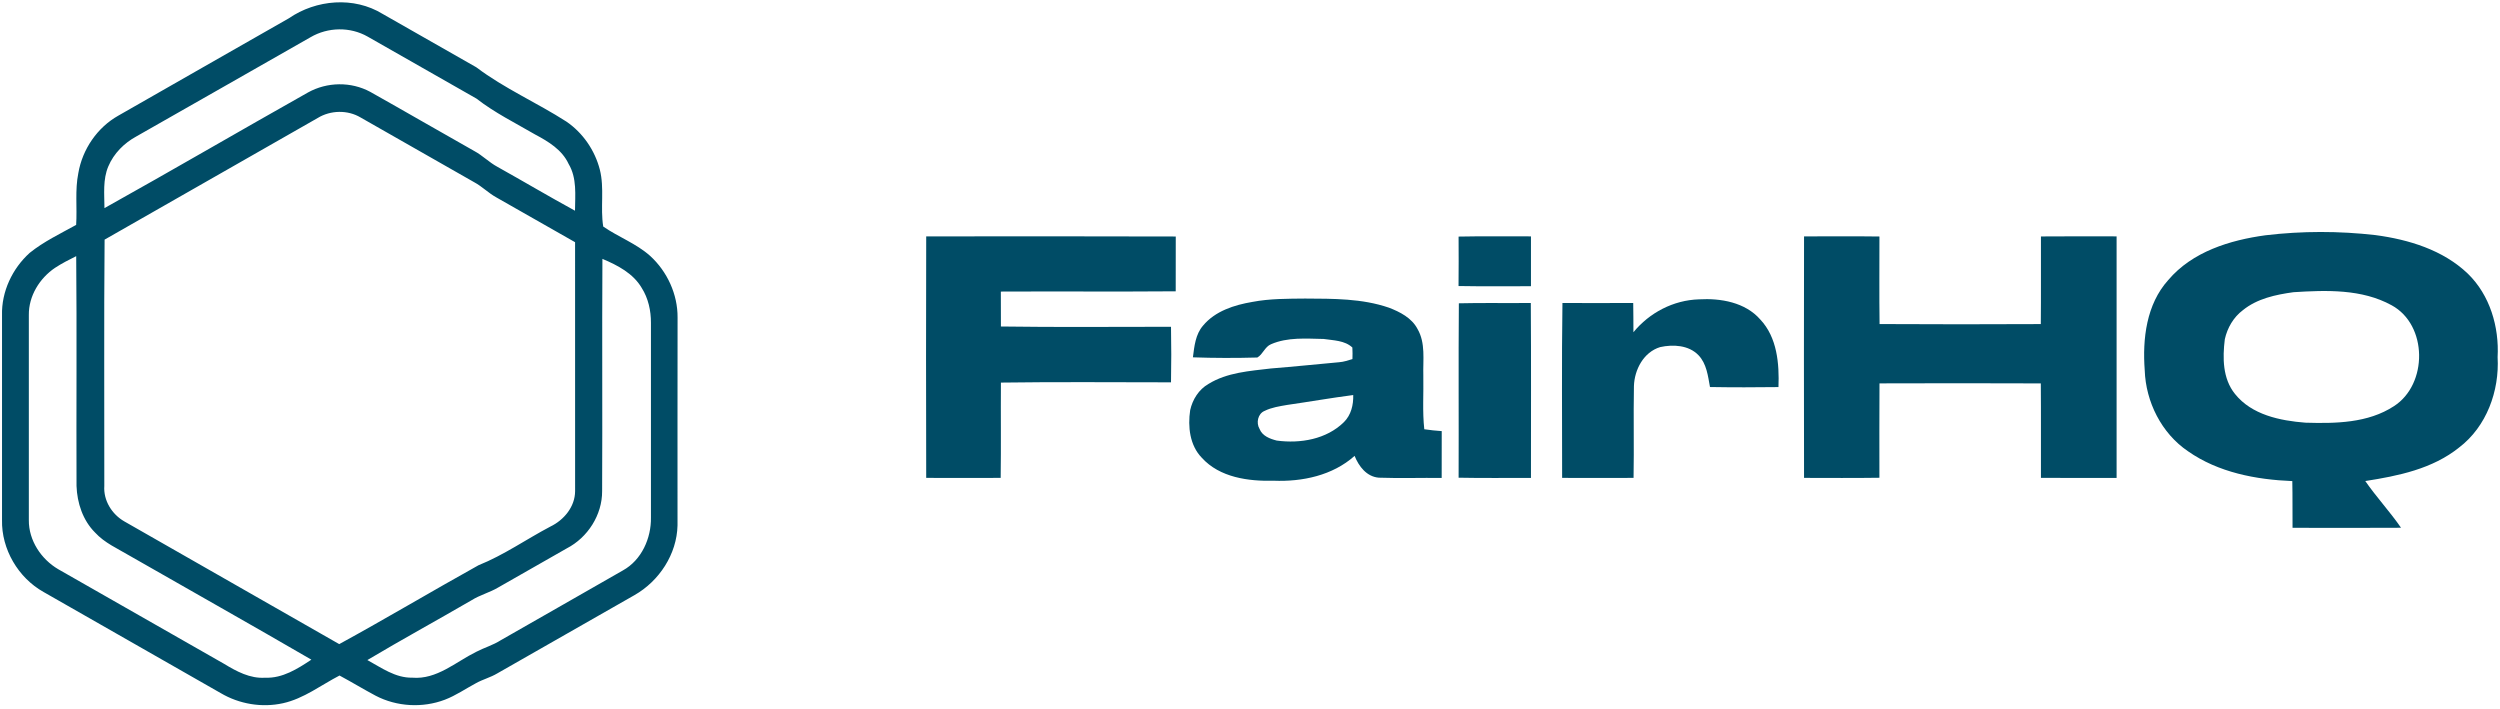
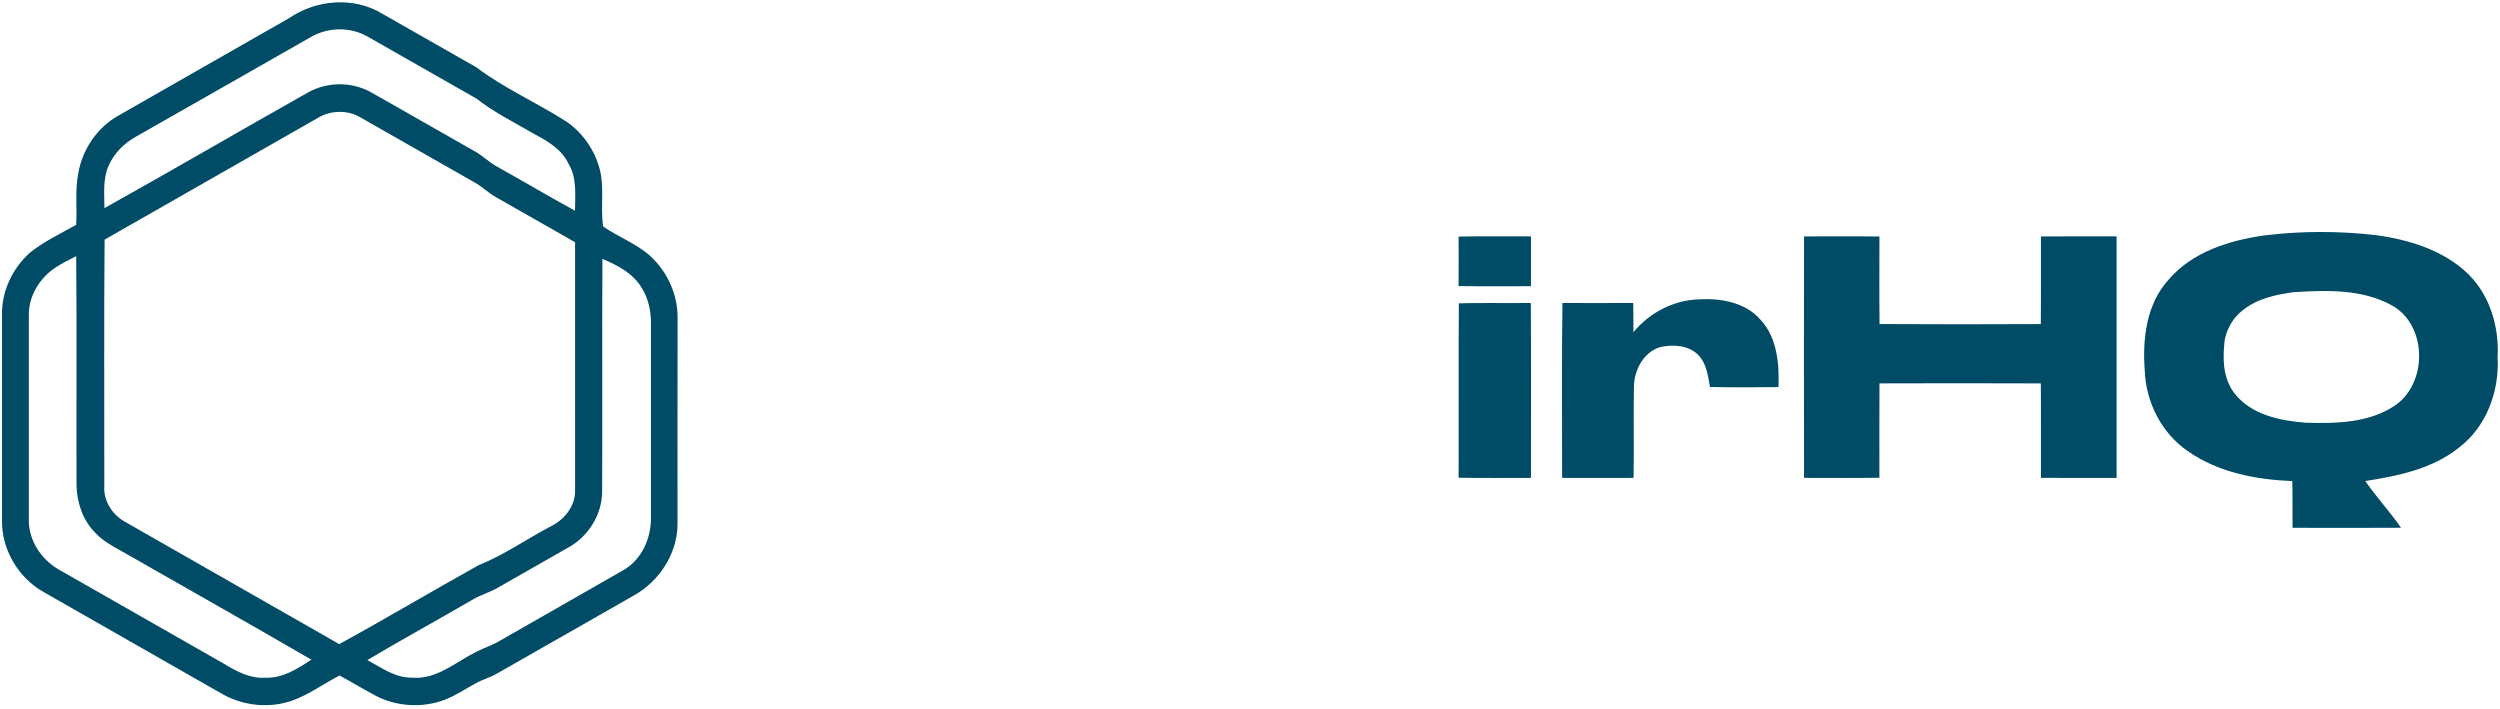
<svg xmlns="http://www.w3.org/2000/svg" width="952pt" height="270pt" viewBox="0 0 952 270" version="1.1">
  <g id="#004c66ff">
    <path fill="#004c66" opacity="1.00" d=" M 109.99 6.97 C 120.38 -0.18 134.77 -1.41 145.69 5.29 C 157.59 12.04 169.47 18.83 181.36 25.61 C 192.05 33.69 204.46 39.09 215.71 46.32 C 221.97 50.60 226.52 57.25 228.41 64.57 C 230.23 71.68 228.55 79.13 229.71 86.27 C 235.49 90.27 242.28 92.72 247.58 97.45 C 254.08 103.38 258.10 112.11 258.02 120.95 C 257.97 147.32 258.01 173.69 258.00 200.07 C 257.75 211.02 251.05 221.25 241.62 226.62 C 224.19 236.56 206.75 246.49 189.33 256.45 C 186.77 257.98 183.83 258.71 181.23 260.17 C 177.30 262.27 173.61 264.84 169.43 266.44 C 160.94 269.68 151.09 269.13 143.03 264.92 C 138.40 262.45 133.91 259.72 129.29 257.24 C 122.21 260.90 115.70 266.02 107.79 267.78 C 99.75 269.57 91.12 268.12 84.04 263.93 C 61.57 251.09 39.06 238.29 16.59 225.43 C 6.92 220.01 0.52 209.11 0.77 198.00 C 0.74 172.00 0.74 146.00 0.77 120.00 C 0.54 111.05 4.71 102.24 11.31 96.29 C 16.69 91.96 22.99 88.98 29.00 85.64 C 29.42 79.06 28.51 72.40 29.83 65.90 C 31.38 56.87 37.02 48.56 45.04 44.05 C 66.66 31.64 88.35 19.36 109.99 6.97 M 118.28 14.16 C 96.17 26.72 74.11 39.38 51.98 51.92 C 47.31 54.44 43.34 58.41 41.26 63.33 C 39.11 68.34 39.75 73.94 39.78 79.25 C 65.73 64.78 91.40 49.79 117.29 35.21 C 124.56 31.17 133.67 31.02 141.01 34.99 C 154.24 42.42 167.35 50.04 180.57 57.49 C 183.74 59.18 186.25 61.83 189.42 63.53 C 199.30 69.04 209.03 74.82 218.96 80.24 C 219.01 74.25 219.75 67.82 216.53 62.43 C 214.05 57.04 208.82 53.89 203.79 51.22 C 196.23 46.82 188.35 42.93 181.43 37.54 C 167.63 29.68 153.84 21.78 140.02 13.95 C 133.34 10.14 124.90 10.30 118.28 14.16 M 120.97 44.94 C 93.94 60.41 66.87 75.81 39.83 91.25 C 39.55 122.51 39.77 153.77 39.72 185.03 C 39.34 190.59 42.62 195.86 47.38 198.57 C 74.62 214.19 101.94 229.66 129.18 245.28 C 147.00 235.54 164.46 225.12 182.21 215.25 C 191.86 211.38 200.41 205.35 209.58 200.52 C 214.74 198.04 218.97 192.98 219.00 187.04 C 219.00 155.44 219.01 123.83 218.99 92.23 C 208.95 86.55 198.95 80.81 188.92 75.12 C 185.97 73.48 183.58 71.01 180.61 69.41 C 166.17 61.20 151.75 52.96 137.32 44.74 C 132.37 41.79 125.85 41.94 120.97 44.94 M 20.99 101.97 C 15.09 105.93 10.90 112.71 10.98 119.93 C 11.01 145.97 11.01 172.02 10.98 198.07 C 10.91 205.77 15.66 212.95 22.20 216.77 C 43.23 228.76 64.28 240.74 85.29 252.76 C 90.04 255.65 95.25 258.48 101.01 258.07 C 107.57 258.35 113.32 254.68 118.57 251.20 C 95.59 237.85 72.42 224.82 49.35 211.61 C 44.82 208.91 39.81 206.75 36.19 202.78 C 31.54 198.14 29.37 191.52 29.14 185.05 C 29.03 155.88 29.28 126.71 29.02 97.54 C 26.29 98.90 23.55 100.29 20.99 101.97 M 229.40 98.58 C 229.22 128.05 229.45 157.53 229.29 187.00 C 229.35 196.06 223.82 204.70 215.81 208.83 C 207.12 213.80 198.39 218.72 189.70 223.72 C 186.48 225.64 182.77 226.56 179.59 228.56 C 166.40 236.23 153.00 243.54 139.89 251.35 C 145.25 254.28 150.58 258.19 156.98 258.06 C 166.30 258.85 173.52 252.08 181.34 248.22 C 184.41 246.62 187.78 245.67 190.71 243.79 C 206.19 234.88 221.76 226.13 237.23 217.20 C 244.32 213.27 248.01 204.95 247.88 197.06 C 247.86 172.35 247.85 147.65 247.88 122.94 C 247.90 118.31 246.87 113.59 244.37 109.65 C 241.12 104.08 235.13 100.99 229.40 98.58 Z" />
    <path fill="#004c66" opacity="1.00" d=" M 862.71 89.59 C 876.60 87.93 890.69 87.94 904.59 89.53 C 917.27 91.22 930.32 95.19 939.76 104.22 C 948.17 112.40 951.72 124.48 951.09 136.00 C 951.82 148.86 946.88 162.45 936.45 170.39 C 926.31 178.56 913.23 181.23 900.70 183.18 C 904.94 189.33 910.08 194.81 914.31 200.97 C 900.54 201.05 886.77 201.02 873.00 200.99 C 872.94 195.06 873.04 189.13 872.91 183.20 C 859.08 182.65 844.70 179.91 833.18 171.83 C 823.10 165.01 817.11 153.02 816.71 140.97 C 815.82 129.03 817.34 115.89 825.67 106.64 C 834.83 95.84 849.14 91.44 862.71 89.59 M 873.36 111.27 C 866.58 112.20 859.50 113.71 854.07 118.13 C 850.51 120.80 848.16 124.87 847.21 129.18 C 846.33 136.25 846.36 144.17 851.07 150.00 C 857.45 158.00 868.24 160.20 877.92 160.96 C 889.32 161.30 901.72 161.14 911.61 154.67 C 924.58 146.33 924.50 123.73 910.73 116.24 C 899.38 110.00 885.87 110.48 873.36 111.27 Z" />
-     <path fill="#004c66" opacity="1.00" d=" M 352.70 90.02 C 384.38 90.01 416.06 89.94 447.73 90.06 C 447.70 97.01 447.73 103.97 447.71 110.93 C 425.52 111.11 403.32 110.92 381.12 111.03 C 381.12 115.46 381.11 119.89 381.15 124.33 C 402.73 124.65 424.33 124.43 445.92 124.44 C 446.06 131.49 446.05 138.54 445.92 145.59 C 424.33 145.59 402.73 145.38 381.15 145.69 C 381.06 157.79 381.23 169.88 381.06 181.98 C 371.61 182.02 362.16 182.01 352.70 181.98 C 352.61 151.33 352.63 120.67 352.70 90.02 Z" />
    <path fill="#004c66" opacity="1.00" d=" M 555.43 90.09 C 564.61 89.90 573.80 90.03 582.99 90.01 C 583.01 96.34 583.01 102.66 582.99 108.99 C 573.80 108.98 564.60 109.09 555.41 108.92 C 555.48 102.64 555.47 96.36 555.43 90.09 Z" />
    <path fill="#004c66" opacity="1.00" d=" M 686.98 90.02 C 696.55 90.01 706.12 89.93 715.69 90.06 C 715.70 101.17 715.59 112.29 715.74 123.40 C 736.20 123.53 756.67 123.50 777.14 123.41 C 777.25 112.29 777.15 101.16 777.19 90.04 C 786.79 89.96 796.39 90.00 806.00 90.01 C 806.03 120.67 806.03 151.33 806.00 181.99 C 796.39 181.99 786.79 182.05 777.19 181.96 C 777.15 169.97 777.25 157.98 777.14 146.00 C 756.67 145.91 736.19 145.93 715.71 145.99 C 715.62 157.97 715.69 169.95 715.68 181.93 C 706.11 182.07 696.55 181.99 686.98 181.98 C 686.92 151.33 686.92 120.67 686.98 90.02 Z" />
-     <path fill="#004c66" opacity="1.00" d=" M 476.95 114.96 C 483.55 113.70 490.30 113.76 497.00 113.69 C 507.68 113.75 518.63 113.64 528.86 117.15 C 533.11 118.77 537.59 121.06 539.79 125.27 C 542.92 130.65 541.83 137.08 542.00 143.01 C 542.14 149.82 541.62 156.67 542.37 163.46 C 544.57 163.80 546.78 164.00 549.01 164.17 C 548.99 170.11 549.02 176.05 548.99 181.99 C 541.01 181.92 533.02 182.18 525.05 181.90 C 520.41 181.53 517.44 177.59 515.83 173.60 C 507.48 181.06 495.92 183.50 485.00 183.06 C 475.39 183.31 464.46 181.84 457.66 174.33 C 453.03 169.58 452.28 162.45 453.22 156.18 C 454.12 152.12 456.52 148.30 460.18 146.21 C 467.30 141.81 475.89 141.28 483.98 140.31 C 492.66 139.62 501.32 138.72 510.00 137.93 C 511.72 137.81 513.36 137.22 515.01 136.74 C 515.04 135.27 515.09 133.79 514.98 132.33 C 512.08 129.61 507.78 129.64 504.07 129.08 C 497.38 128.95 490.33 128.34 484.03 131.07 C 481.65 132.03 480.92 134.93 478.79 136.14 C 470.62 136.37 462.43 136.36 454.26 136.07 C 454.80 131.88 455.22 127.36 458.10 124.02 C 462.73 118.43 470.03 116.13 476.95 114.96 M 490.14 154.20 C 487.23 154.71 484.23 155.14 481.56 156.47 C 478.98 157.51 478.26 161.06 479.64 163.34 C 480.68 166.02 483.62 167.12 486.19 167.77 C 495.13 168.98 505.14 167.29 511.77 160.74 C 514.51 158.03 515.41 154.18 515.31 150.43 C 506.89 151.52 498.54 153.00 490.14 154.20 Z" />
    <path fill="#004c66" opacity="1.00" d=" M 622.01 126.51 C 628.12 119.05 637.25 114.30 646.93 113.99 C 655.25 113.51 664.58 115.10 670.33 121.68 C 676.75 128.51 677.58 138.47 677.24 147.40 C 668.54 147.51 659.85 147.53 651.16 147.38 C 650.39 143.16 649.89 138.49 646.77 135.25 C 643.07 131.41 637.12 131.09 632.20 132.17 C 625.88 134.08 622.38 140.78 622.20 147.06 C 621.98 158.69 622.28 170.34 622.06 181.98 C 612.99 182.02 603.93 182.02 594.86 181.98 C 594.88 159.78 594.65 137.58 594.98 115.38 C 603.96 115.41 612.94 115.43 621.93 115.37 C 622.02 119.08 621.97 122.80 622.01 126.51 Z" />
    <path fill="#004c66" opacity="1.00" d=" M 555.53 115.50 C 564.66 115.27 573.79 115.49 582.93 115.37 C 583.09 137.57 582.97 159.78 582.99 181.99 C 573.80 181.97 564.62 182.10 555.44 181.91 C 555.53 159.77 555.35 137.63 555.53 115.50 Z" />
  </g>
</svg>